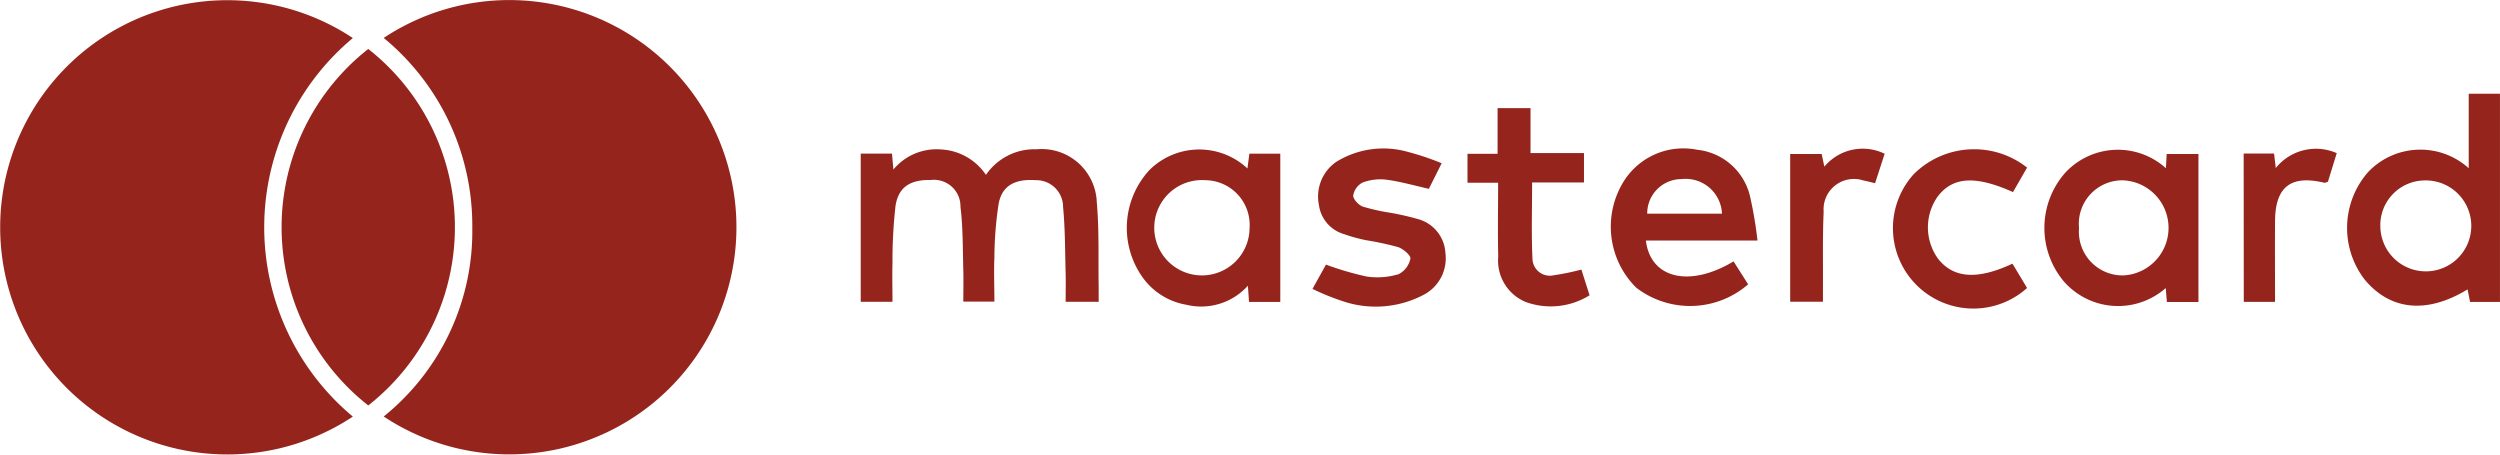
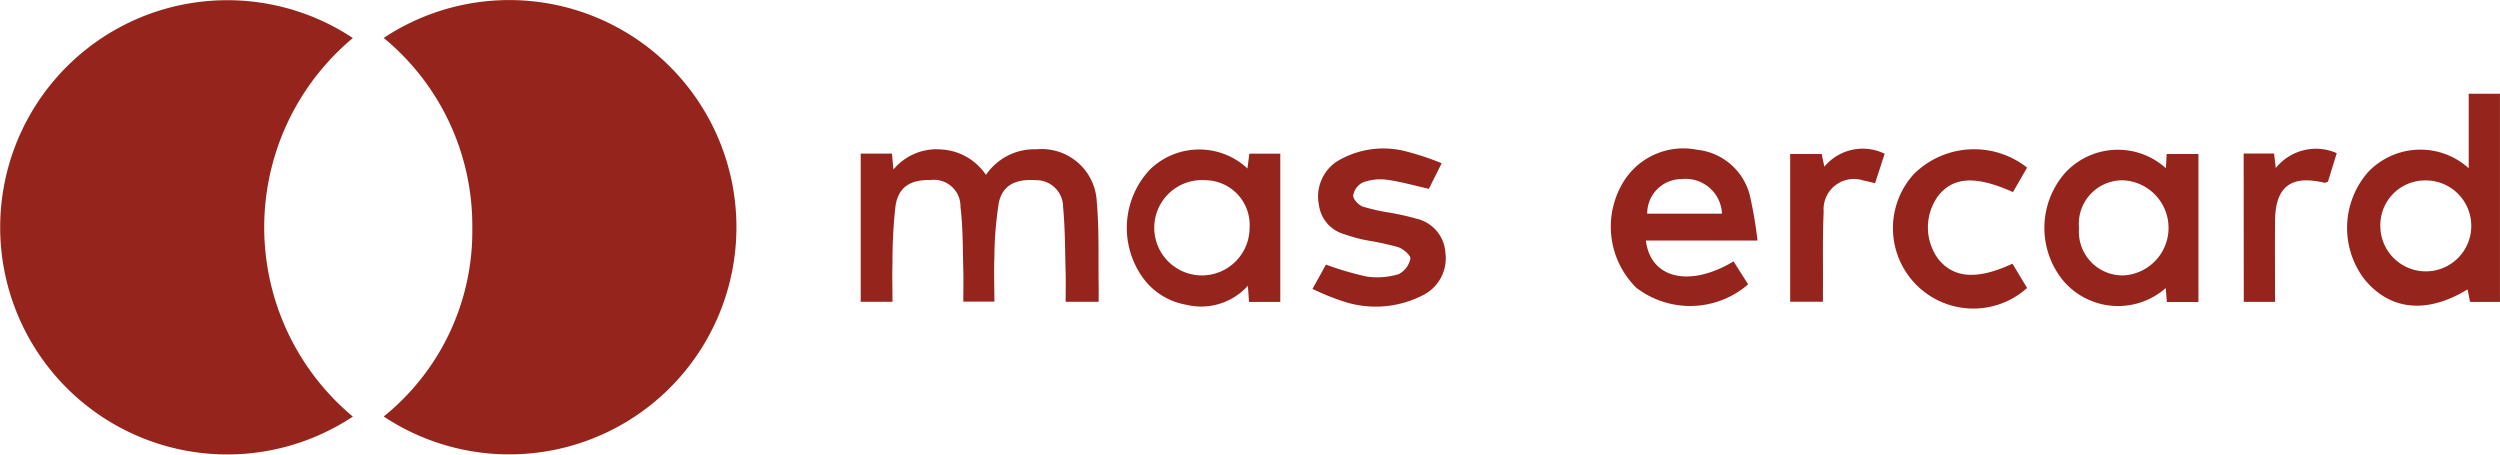
<svg xmlns="http://www.w3.org/2000/svg" width="87.97" height="16.001">
  <g fill="#95251c">
    <path data-name="Path 7497" d="M12.416 1.339a8.671 8.671 0 0 0 0 13.32 7.992 7.992 0 1 1 0-13.32Z" />
    <path data-name="Path 7498" d="M13.502 1.335a7.993 7.993 0 1 1 0 13.321 8.371 8.371 0 0 0 3.117-6.655 8.549 8.549 0 0 0-3.117-6.666Z" />
-     <path data-name="Path 7499" d="M12.958 14.267a7.975 7.975 0 0 1 0-12.544 7.975 7.975 0 0 1 0 12.544Z" />
    <path data-name="Path 7500" d="M30.287 5.404h1.1l.05.561a1.978 1.978 0 0 1 1.683-.706 2.03 2.03 0 0 1 1.574.894 2.067 2.067 0 0 1 1.781-.9 1.941 1.941 0 0 1 2.119 1.869c.088.979.049 1.971.066 2.957v.541h-1.162c0-.346.008-.675 0-1-.022-.779-.016-1.561-.09-2.335a.943.943 0 0 0-.954-.945c-.732-.051-1.188.184-1.312.819a12.754 12.754 0 0 0-.151 1.894c-.023.506 0 1.014 0 1.56h-1.094c0-.351.009-.725 0-1.1-.021-.746-.01-1.5-.1-2.237a.933.933 0 0 0-1.047-.942c-.718-.015-1.138.246-1.239.917a17.133 17.133 0 0 0-.106 2c-.014.444 0 .888 0 1.368h-1.118Z" />
    <path data-name="Path 7501" d="M86.869 5.919v-2.62h1.1v7.326h-1.053l-.087-.442c-1.434.875-2.728.743-3.631-.358a2.98 2.98 0 0 1 .137-3.777 2.539 2.539 0 0 1 3.534-.129Zm-3.108 2.1a1.6 1.6 0 1 0 1.57-1.67 1.574 1.574 0 0 0-1.57 1.661Z" />
    <path data-name="Path 7502" d="M45.051 5.407v5.217h-1.1l-.04-.571a2.208 2.208 0 0 1-2.169.67 2.376 2.376 0 0 1-1.51-.928 3 3 0 0 1 .217-3.814 2.486 2.486 0 0 1 3.446-.053l.068-.521ZM43.97 8.025a1.574 1.574 0 0 0-1.56-1.684 1.677 1.677 0 1 0 1.56 1.684Z" />
    <path data-name="Path 7503" d="m76.214 5.919.027-.5h1.118v5.208h-1.111l-.04-.491a2.537 2.537 0 0 1-3.6-.25 2.934 2.934 0 0 1 .057-3.8 2.524 2.524 0 0 1 3.549-.167Zm-3.057 2.107a1.537 1.537 0 0 0 1.567 1.665 1.675 1.675 0 0 0-.022-3.346 1.53 1.53 0 0 0-1.545 1.681Z" />
    <path data-name="Path 7504" d="M61.843 8.464h-3.928c.162 1.337 1.533 1.666 3.085.734l.514.807a3.116 3.116 0 0 1-3.936.12 3.022 3.022 0 0 1-.428-3.766 2.474 2.474 0 0 1 2.571-1.089A2.142 2.142 0 0 1 61.6 6.997a14.5 14.5 0 0 1 .243 1.467Zm-1.25-.946a1.279 1.279 0 0 0-1.421-1.216 1.208 1.208 0 0 0-1.21 1.216Z" />
    <path data-name="Path 7505" d="m46.184 10.166.474-.855a10.927 10.927 0 0 0 1.437.421 2.6 2.6 0 0 0 1.122-.085.794.794 0 0 0 .412-.547c.021-.108-.252-.344-.432-.405a10.669 10.669 0 0 0-1.117-.241 5.54 5.54 0 0 1-.78-.214 1.236 1.236 0 0 1-.889-1.025 1.483 1.483 0 0 1 .6-1.514 3.151 3.151 0 0 1 2.527-.357 9.508 9.508 0 0 1 1.192.4l-.451.9c-.515-.115-1-.256-1.494-.321a1.772 1.772 0 0 0-.837.1.63.63 0 0 0-.331.454c-.01.126.186.338.334.392a7.115 7.115 0 0 0 .974.218 9.328 9.328 0 0 1 .929.211 1.311 1.311 0 0 1 1.007 1.2 1.449 1.449 0 0 1-.725 1.454 3.624 3.624 0 0 1-2.913.238 8.671 8.671 0 0 1-1.039-.424Z" />
-     <path data-name="Path 7506" d="M52.716 6.429h-1.078V5.411h1.059V3.804h1.159v1.582h1.881v1.035h-1.825c0 .933-.029 1.817.013 2.7a.612.612 0 0 0 .75.565 9.085 9.085 0 0 0 .971-.2l.288.905a2.588 2.588 0 0 1-2.23.242 1.572 1.572 0 0 1-.984-1.6c-.02-.843-.004-1.685-.004-2.604Z" />
    <path data-name="Path 7507" d="M70.833 6.759c-1.331-.595-2.123-.538-2.653.161a1.885 1.885 0 0 0 .018 2.187c.543.686 1.377.75 2.617.171l.514.856a2.83 2.83 0 0 1-3.985-4.009 3.013 3.013 0 0 1 3.985-.228Z" />
    <path data-name="Path 7508" d="M66.317 5.41c-.12.37-.226.7-.337 1.037-.157-.037-.277-.072-.4-.093a1.069 1.069 0 0 0-1.409 1.1c-.04.872-.019 1.746-.025 2.62v.544h-1.153v-5.2h1.108l.094.447a1.758 1.758 0 0 1 2.122-.455Z" />
    <path data-name="Path 7509" d="M78.95 5.403h1.07l.06.51a1.811 1.811 0 0 1 2.145-.524l-.31 1.006c-.066.02-.1.042-.125.036-1.181-.283-1.728.139-1.736 1.353-.006.936 0 1.872 0 2.837h-1.1Z" />
  </g>
</svg>